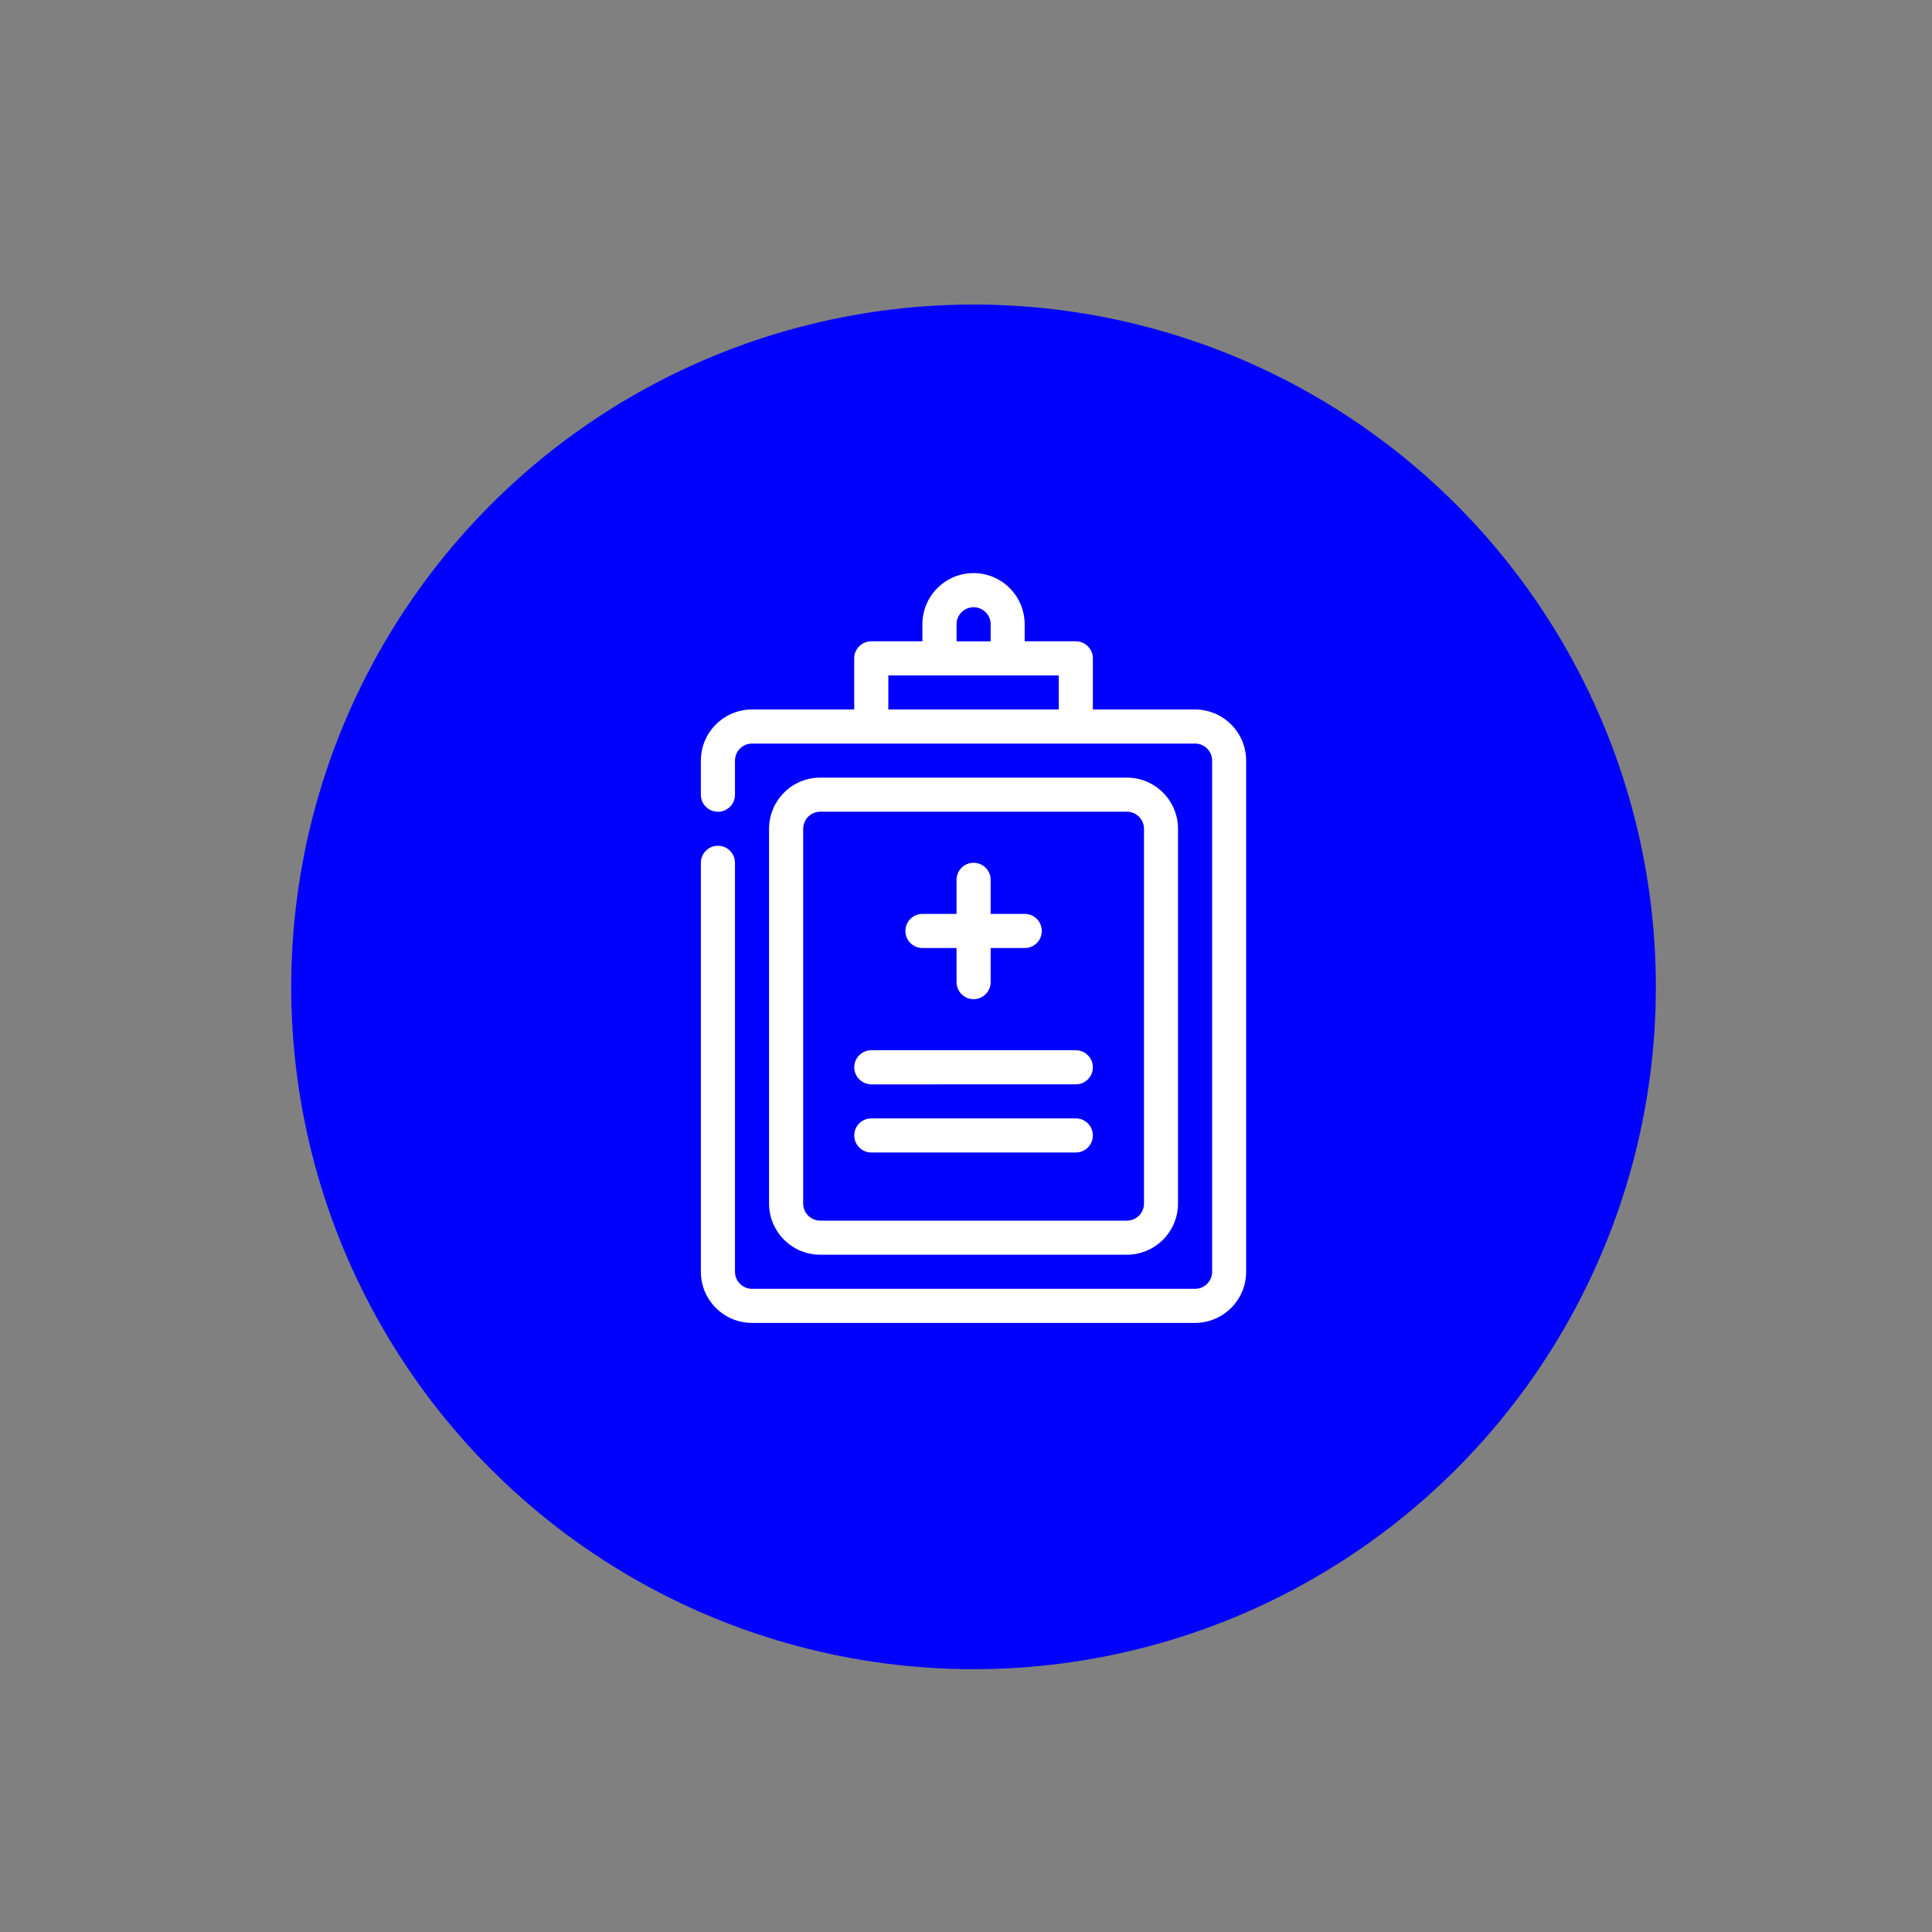
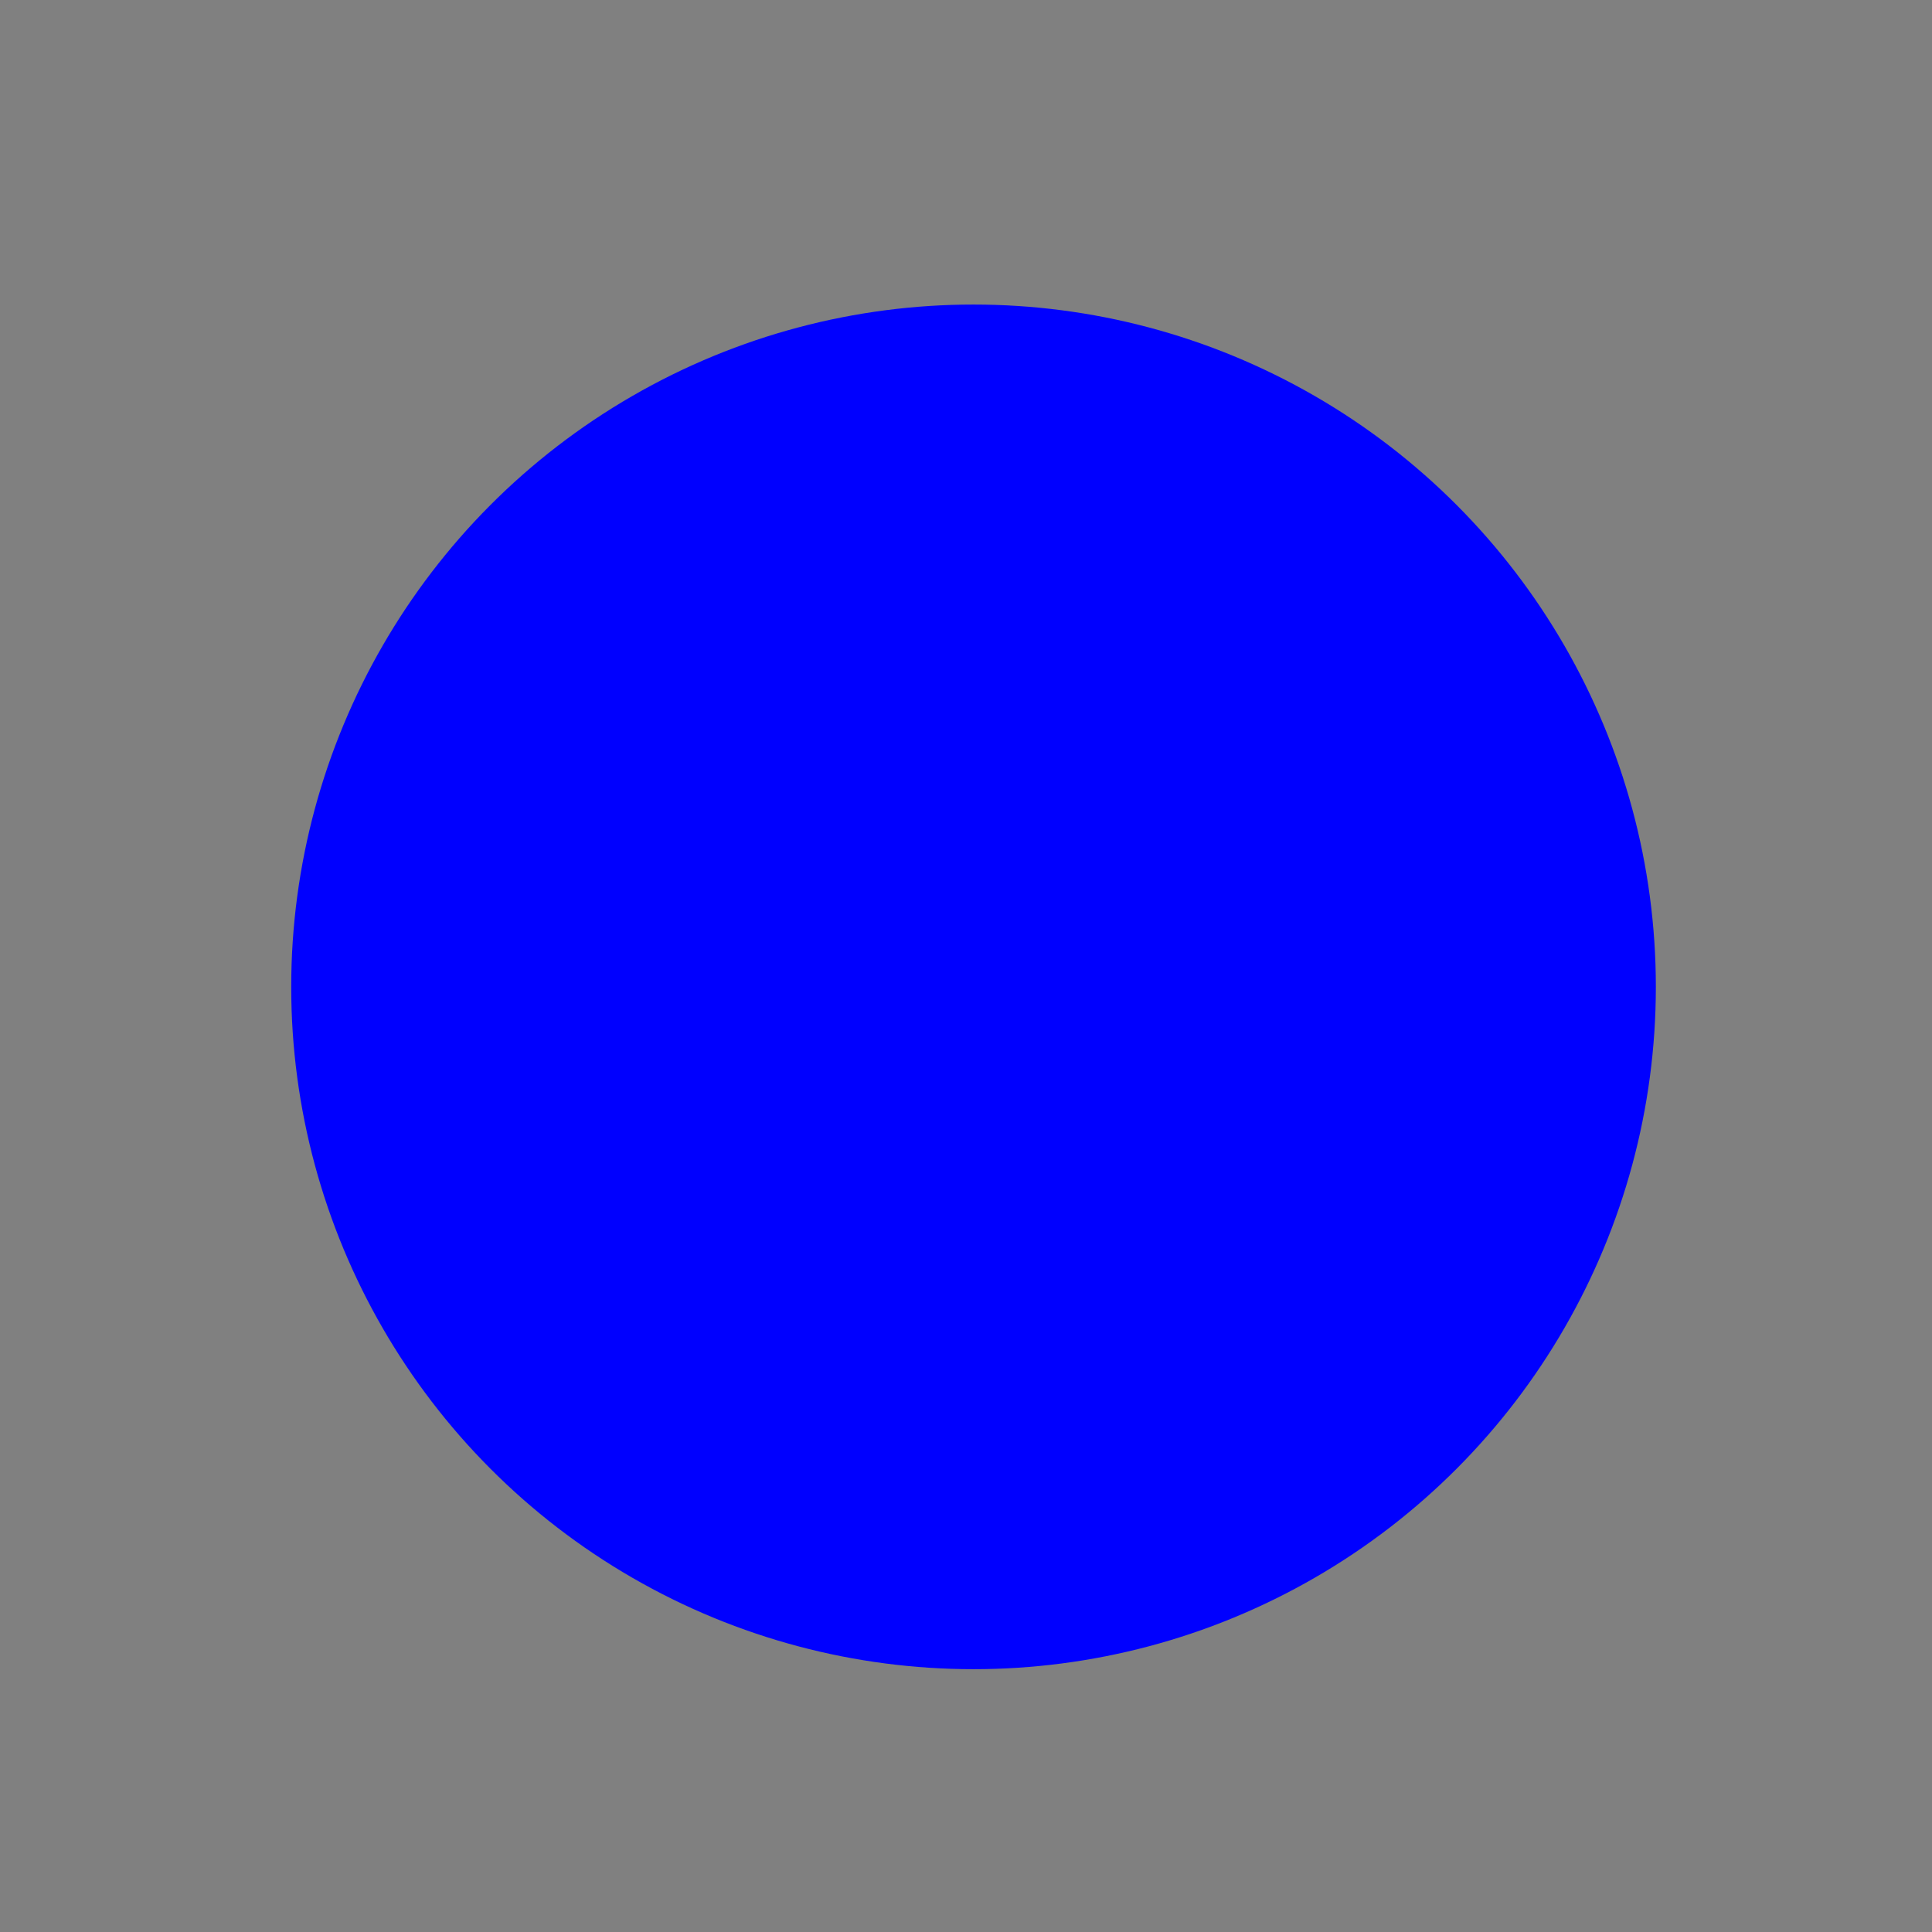
<svg xmlns="http://www.w3.org/2000/svg" id="Layer_1" x="0px" y="0px" viewBox="0 0 300 300" style="enable-background:new 0 0 300 300;" xml:space="preserve">
  <rect x="0" y="0" width="300" height="300" fill="#808080" stroke="none" />
  <style type="text/css">	.st0{fill:#0000FF;}	.st1{fill:#FFFFFF;}</style>
  <circle class="st0" cx="151.17" cy="153.24" r="105.95" />
-   <path class="st1" d="M185.57,110.17h-15.87v-7.94c0-1.46-1.18-2.65-2.65-2.65h-7.94v-2.65c0-4.38-3.56-7.94-7.94-7.94 c-4.38,0-7.94,3.56-7.94,7.94v2.65h-7.94c-1.46,0-2.65,1.18-2.65,2.65v7.94h-15.87c-4.38,0-7.94,3.56-7.94,7.94v5.29 c0,1.46,1.18,2.65,2.65,2.65c1.46,0,2.65-1.18,2.65-2.65v-5.29c0-1.46,1.19-2.65,2.65-2.65h18.52h31.75h18.52 c1.46,0,2.65,1.19,2.65,2.65v79.37c0,1.46-1.19,2.65-2.65,2.65h-68.79c-1.46,0-2.65-1.19-2.65-2.65v-63.5 c0-1.46-1.18-2.65-2.65-2.65c-1.46,0-2.65,1.18-2.65,2.65v63.5c0,4.38,3.56,7.94,7.94,7.94h68.79c4.38,0,7.94-3.56,7.94-7.94v-79.37 C193.5,113.73,189.94,110.17,185.57,110.17z M148.53,96.94c0-1.46,1.19-2.65,2.65-2.65c1.46,0,2.65,1.19,2.65,2.65v2.65h-5.29V96.94 z M137.94,110.17v-5.29h7.94h10.58h7.94v5.29H137.94z M174.98,194.83c4.38,0,7.94-3.56,7.94-7.94v-58.2c0-4.38-3.56-7.94-7.94-7.94 h-47.62c-4.38,0-7.94,3.56-7.94,7.94v58.2c0,4.38,3.56,7.94,7.94,7.94H174.98z M124.72,186.89v-58.2c0-1.46,1.19-2.65,2.65-2.65 h47.62c1.46,0,2.65,1.19,2.65,2.65v58.2c0,1.46-1.19,2.65-2.65,2.65h-47.62C125.9,189.54,124.72,188.35,124.72,186.89z  M140.59,144.56c0-1.46,1.18-2.65,2.65-2.65h5.29v-5.29c0-1.46,1.18-2.65,2.65-2.65c1.46,0,2.65,1.18,2.65,2.65v5.29h5.29 c1.46,0,2.65,1.18,2.65,2.65s-1.18,2.65-2.65,2.65h-5.29v5.29c0,1.46-1.18,2.65-2.65,2.65c-1.46,0-2.65-1.18-2.65-2.65v-5.29h-5.29 C141.77,147.21,140.59,146.02,140.59,144.56z M132.65,165.73c0-1.46,1.18-2.65,2.65-2.65h31.75c1.46,0,2.65,1.18,2.65,2.65 c0,1.46-1.18,2.65-2.65,2.65H135.3C133.84,168.37,132.65,167.19,132.65,165.73z M132.65,176.31c0-1.46,1.18-2.65,2.65-2.65h31.75 c1.46,0,2.65,1.18,2.65,2.65c0,1.46-1.18,2.65-2.65,2.65H135.3C133.84,178.96,132.65,177.77,132.65,176.31z" />
</svg>